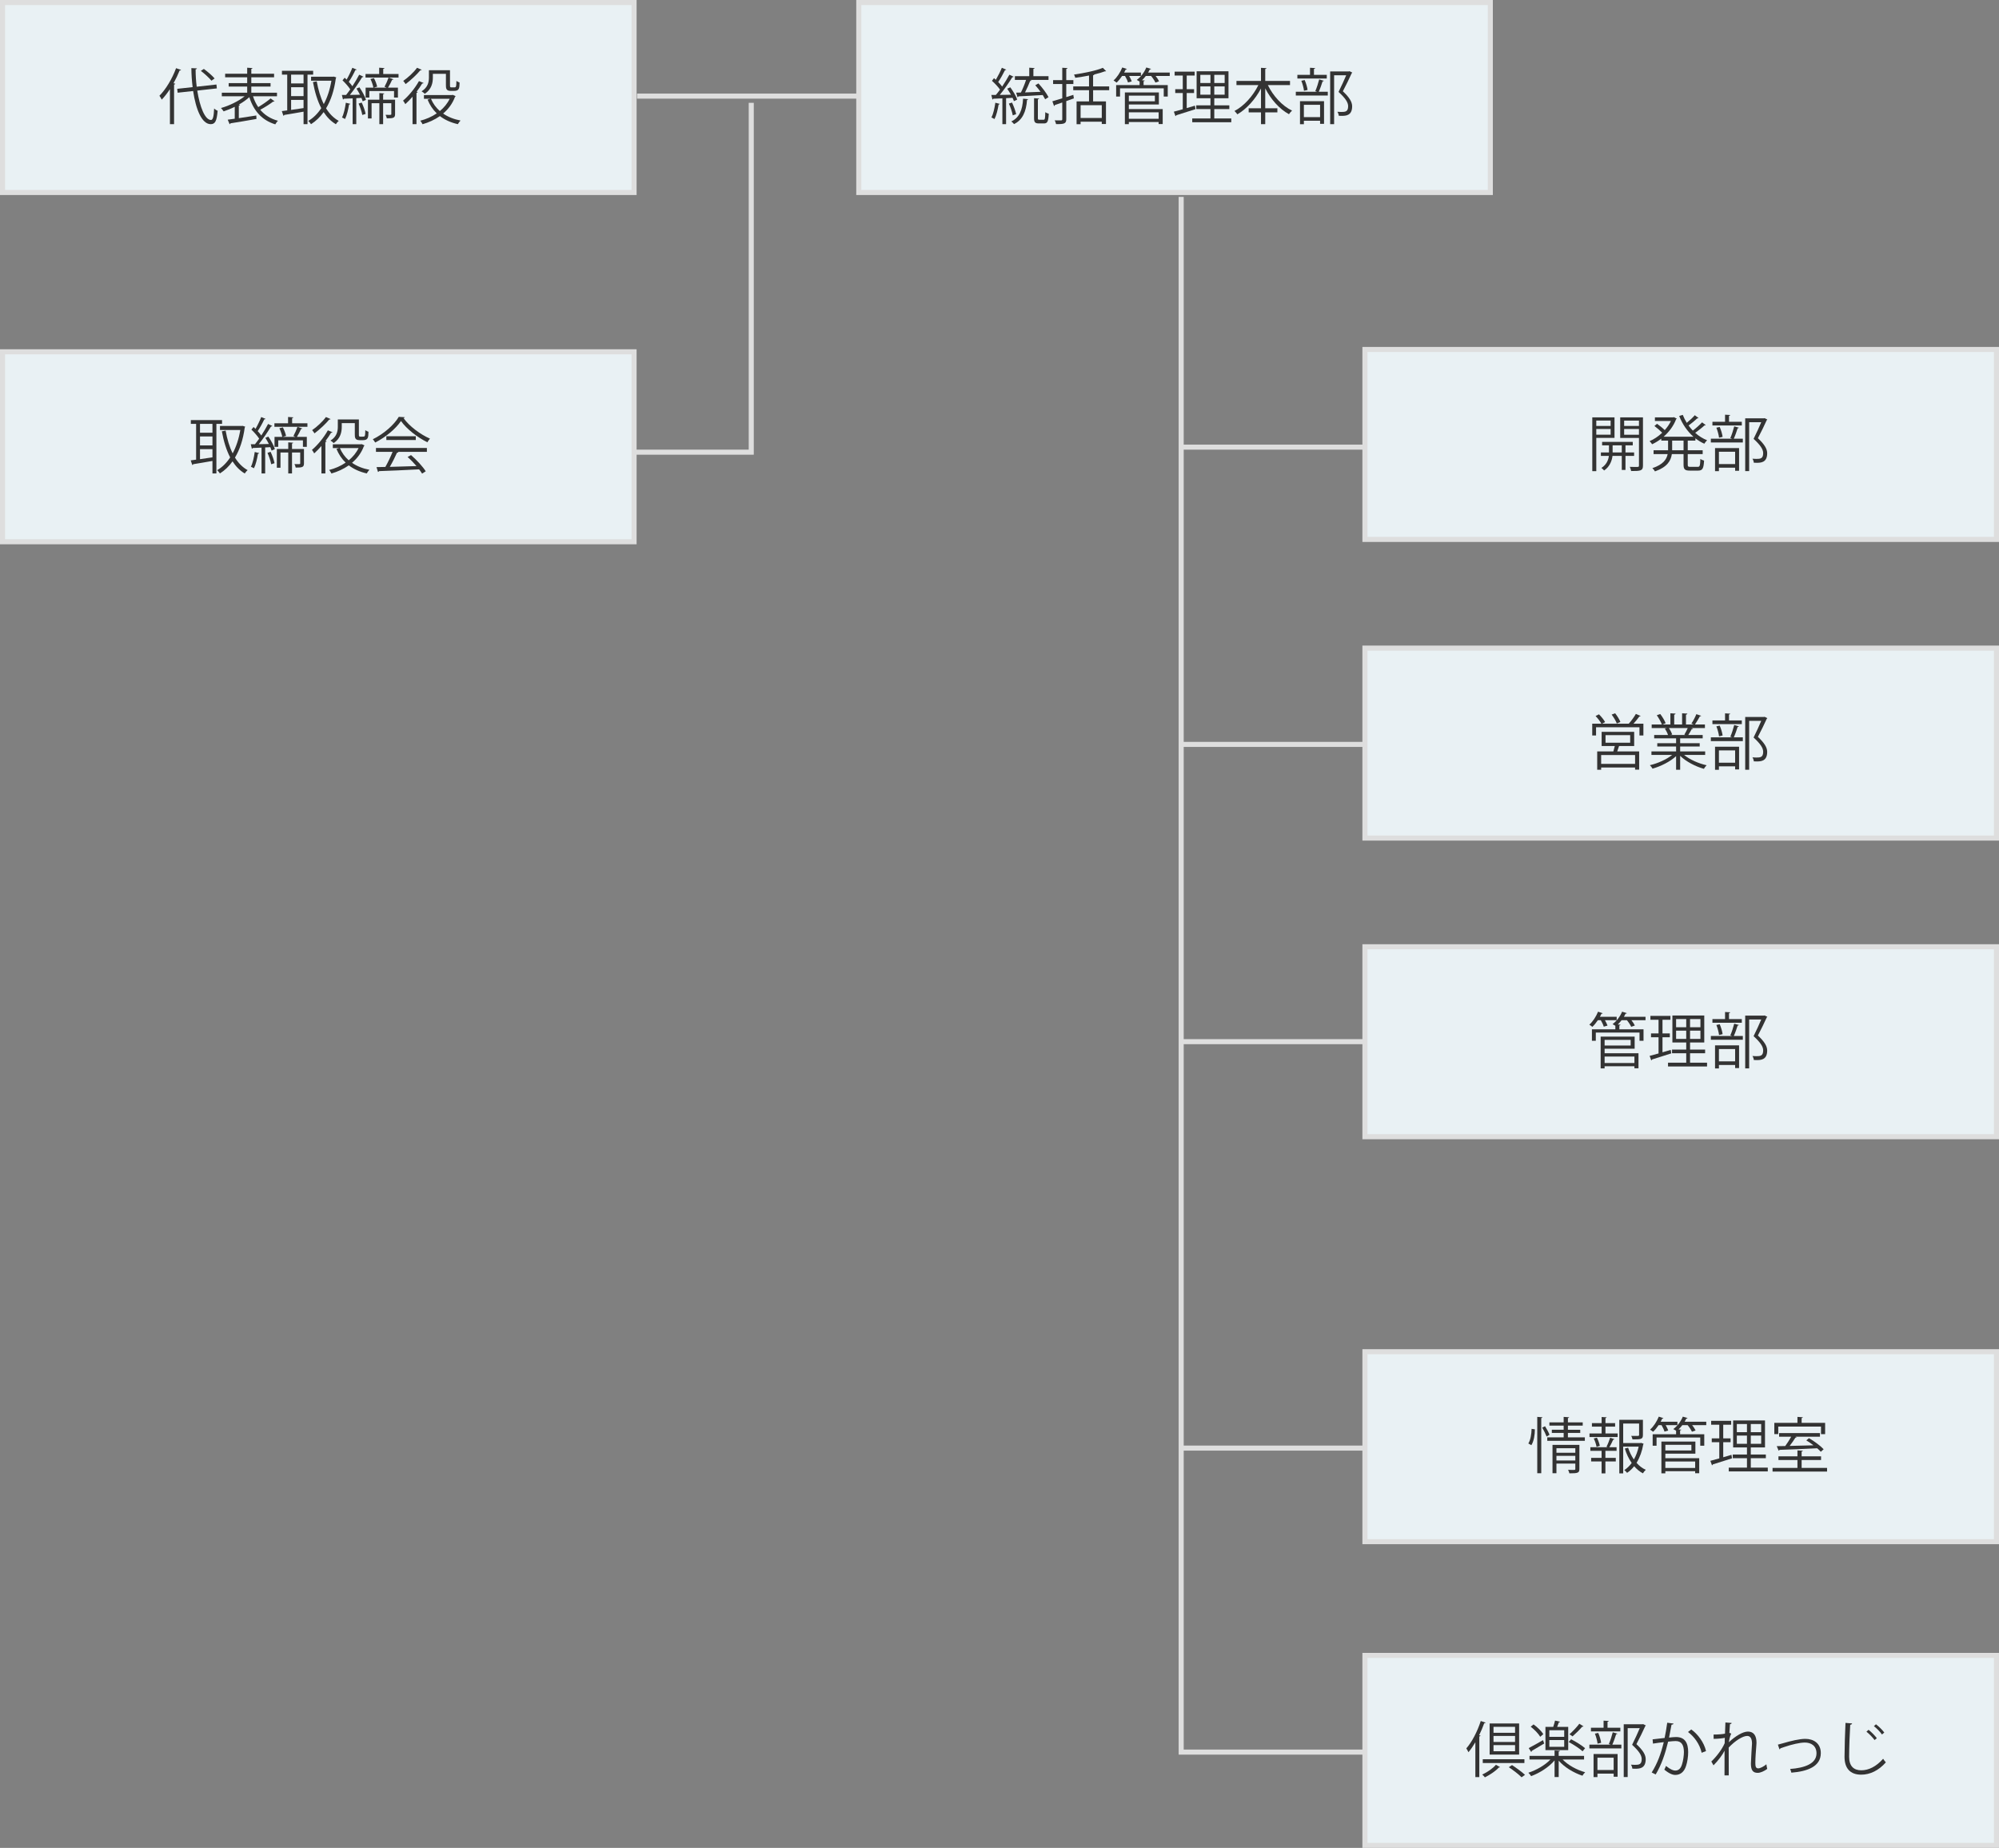
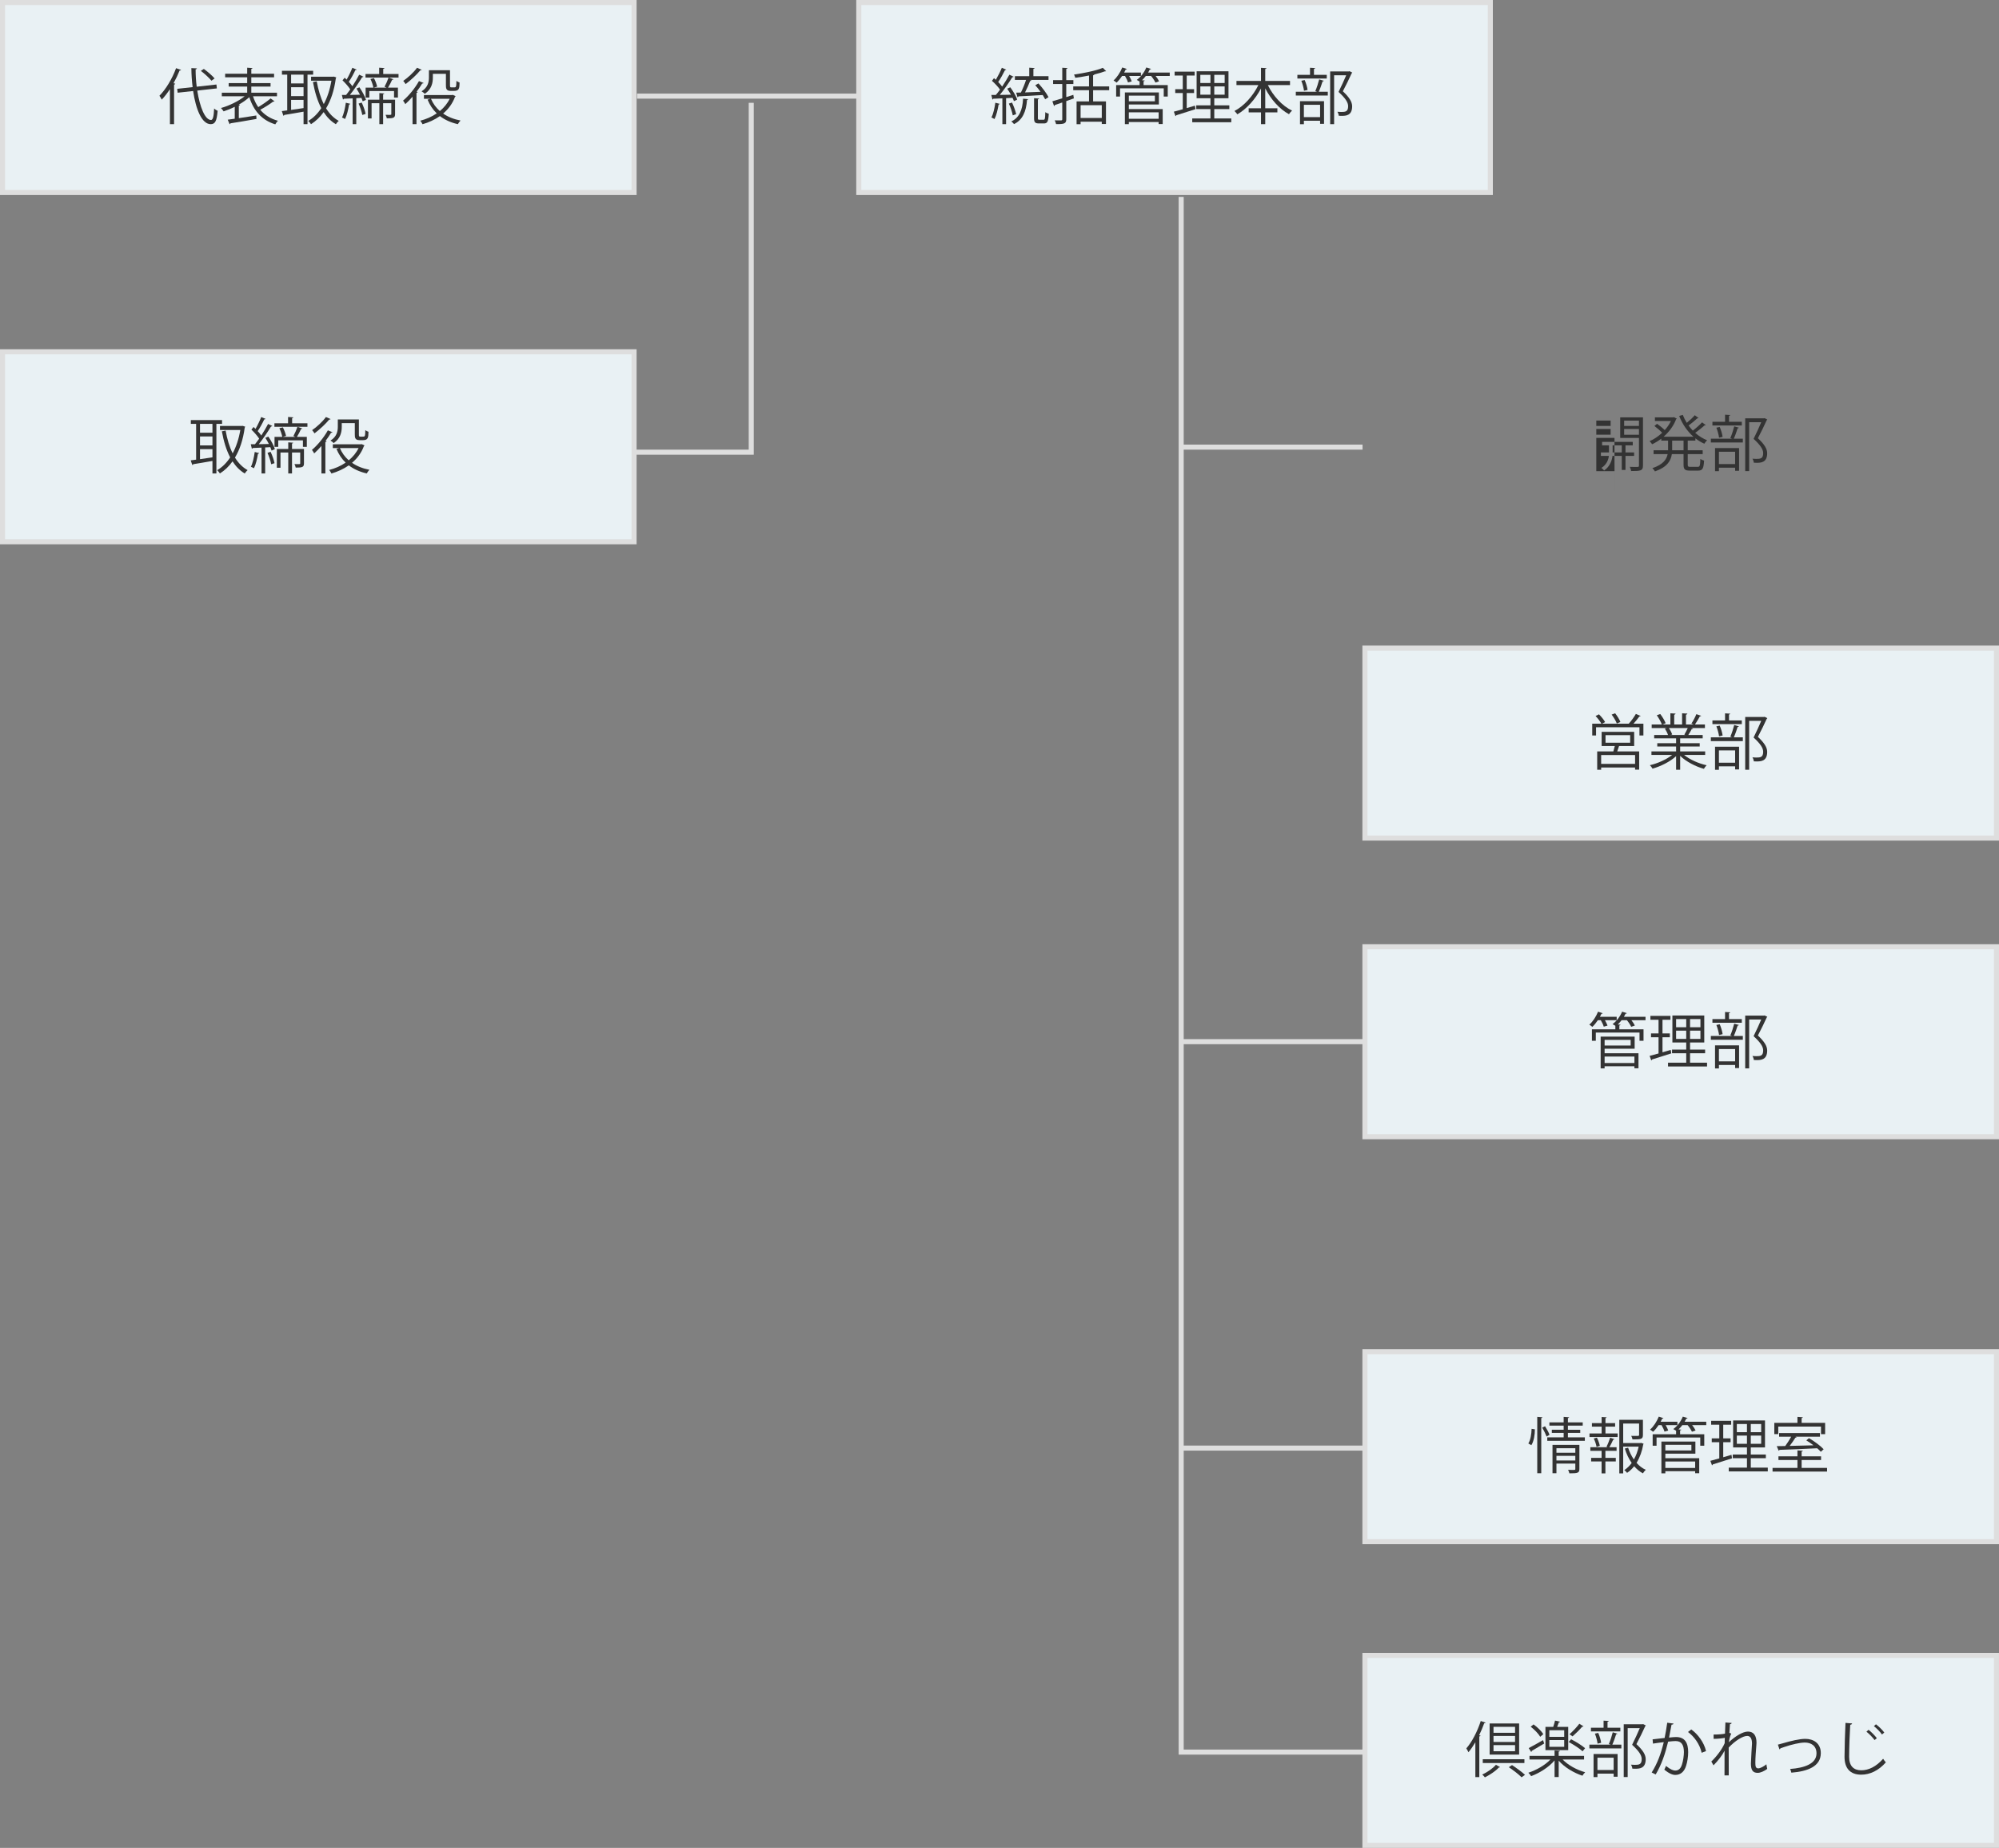
<svg xmlns="http://www.w3.org/2000/svg" id="b" viewBox="0 0 394.945 365.068">
  <rect x="0" y="0" width="394.945" height="365.068" fill="#808080" stroke="none" />
  <defs>
    <style>.d{fill:#333;}.e{fill:none;}.e,.f{stroke:#dedede;stroke-miterlimit:10;}.f{fill:#e9f1f4;}</style>
  </defs>
  <g id="c">
    <rect class="f" x=".5" y=".5" width="124.774" height="37.528" />
    <g>
      <path class="d" d="m33.575,17.609c-.516.78-1.055,1.487-1.619,2.075-.096-.204-.312-.576-.456-.768,1.247-1.248,2.519-3.346,3.286-5.445l.983.336c-.048.108-.156.132-.276.108-.348.863-.755,1.715-1.211,2.531l.348.096c-.024.084-.083.144-.24.156v7.832h-.815v-6.92Zm9.271-.144l-3.874.432c.504,3.214,1.523,5.792,2.71,5.805.384,0,.552-.66.624-2.267.18.168.468.372.696.444-.18,2.051-.492,2.65-1.379,2.65-1.763-.012-2.926-2.938-3.466-6.548l-3.059.335-.084-.768,3.046-.335c-.156-1.224-.24-2.495-.251-3.754l1.091.048c0,.108-.084.168-.252.192,0,1.151.072,2.314.216,3.43l3.898-.432.084.768Zm-2.567-3.85c.756.552,1.667,1.343,2.123,1.883l-.624.444c-.432-.528-1.332-1.367-2.099-1.943l.6-.384Z" />
      <path class="d" d="m49.989,19.025c.252.792.6,1.511,1.031,2.135.828-.492,1.835-1.188,2.447-1.715l.768.564c-.036.06-.144.084-.264.06-.66.503-1.679,1.151-2.555,1.619.875,1.032,2.027,1.775,3.502,2.171-.18.156-.408.48-.528.708-2.65-.816-4.27-2.663-5.133-5.373-.576.527-1.295,1.031-2.075,1.475l.228.036c-.012.072-.072.132-.228.156v2.482l3.454-.528.036.684c-1.883.336-3.886.672-5.145.864-.012.096-.084.156-.156.18l-.384-.899c.396-.048.875-.12,1.392-.192v-2.351c-.744.372-1.5.671-2.195.899-.12-.192-.36-.492-.528-.66,1.583-.432,3.442-1.331,4.677-2.314h-4.509v-.708h5.013v-1.211h-3.658v-.684h3.658v-1.151h-4.354v-.708h4.354v-1.187l1.043.072c-.012.084-.072.144-.228.168v.947h4.498v.708h-4.498v1.151h3.802v.684h-3.802v1.211h5.073v.708h-4.737Z" />
      <path class="d" d="m61.869,14.743h-1.115v9.787h-.779v-2.471c-1.439.252-2.867.504-3.802.647-.024.096-.096.156-.18.168l-.312-.923c.312-.036.672-.084,1.067-.144v-7.064h-1.043v-.756h6.165v.756Zm-1.895,1.739v-1.739h-2.459v1.739h2.459Zm0,2.507v-1.763h-2.459v1.763h2.459Zm-2.459.744v1.979c.768-.108,1.619-.24,2.459-.36v-1.619h-2.459Zm8.432-4.605l.503.168c-.012.06-.06.12-.096.156-.324,2.423-.996,4.401-1.931,5.949.66,1.067,1.487,1.919,2.507,2.482-.192.144-.456.456-.576.66-.972-.587-1.763-1.391-2.411-2.398-.72,1.007-1.559,1.799-2.495,2.387-.12-.192-.36-.492-.54-.648.959-.551,1.835-1.403,2.567-2.519-.756-1.439-1.283-3.19-1.643-5.157l.744-.144c.3,1.667.743,3.202,1.391,4.498.684-1.271,1.211-2.831,1.511-4.618h-4.018v-.792h4.342l.144-.024Z" />
      <path class="d" d="m71.123,18.713c-.216-.42-.456-.839-.696-1.211l.587-.252c.54.78,1.092,1.799,1.295,2.471l-.647.3c-.06-.204-.144-.432-.252-.684l-1.02.06v5.133h-.719v-5.097c-.66.024-1.26.048-1.728.072-.024.084-.096.132-.18.156l-.216-.899h.828c.264-.324.54-.708.828-1.103-.36-.564-.984-1.26-1.535-1.787l.432-.516c.132.12.252.24.384.372.408-.708.863-1.655,1.127-2.339l.863.36c-.06.084-.144.108-.264.096-.312.684-.84,1.655-1.295,2.327.276.3.528.587.708.863.516-.779.996-1.607,1.343-2.279l.84.396c-.036.06-.132.108-.264.108-.611,1.02-1.571,2.447-2.411,3.49l1.991-.036Zm-1.919,1.799c-.024.084-.096.132-.24.132-.156,1.007-.432,2.159-.792,2.866-.156-.096-.419-.216-.6-.3.348-.672.6-1.823.755-2.915l.876.216Zm2.375,2.207c-.096-.612-.42-1.547-.731-2.255l.611-.204c.348.708.66,1.631.78,2.243l-.66.216Zm7.16-8.096v.696h-6.524v-.696h2.698v-1.247l1.043.072c-.012.084-.072.144-.24.168v1.007h3.022Zm-4.881,2.687h2.519l-.408-.168c.276-.492.624-1.283.803-1.823l.972.336c-.036.06-.12.096-.264.096-.192.444-.528,1.104-.816,1.559h1.955v1.967h-.768v-1.283h-4.881v1.283h-.731v-1.967h1.535c-.084-.468-.324-1.175-.576-1.703l.684-.18c.288.528.54,1.235.636,1.691l-.66.192Zm4.198,2.387v2.842c0,.756-.324.84-1.631.84-.036-.216-.144-.504-.252-.696.24,0,.456.012.624.012.468,0,.516,0,.516-.156v-2.146h-1.619v4.138h-.744v-4.138h-1.535v3.01h-.72v-3.706h2.255v-1.307l.972.072c-.012.084-.072.132-.228.156v1.08h2.363Z" />
      <path class="d" d="m81.504,19.109c-.468.54-.959,1.043-1.427,1.463-.084-.168-.312-.528-.444-.695,1.079-.9,2.339-2.411,3.142-3.862l.912.372c-.048.096-.168.12-.276.108-.324.54-.696,1.091-1.104,1.619l.228.072c-.036.072-.096.132-.252.156v6.188h-.779v-5.421Zm1.811-5.325c-.048.084-.144.108-.264.096-.684.84-1.907,1.979-2.914,2.735-.108-.18-.324-.48-.468-.636.959-.66,2.111-1.727,2.722-2.591l.924.396Zm6.141,4.953l.576.264c-.036.06-.084.096-.132.12-.492,1.355-1.331,2.447-2.351,3.31.948.66,2.111,1.127,3.442,1.379-.18.168-.408.492-.528.72-1.391-.312-2.579-.852-3.55-1.595-1.043.731-2.219,1.259-3.43,1.607-.096-.204-.288-.527-.456-.695,1.139-.288,2.267-.768,3.262-1.451-.779-.744-1.379-1.655-1.811-2.71l.54-.168h-1.259v-.744h5.553l.144-.036Zm-3.934-4.149v.731c0,1.055-.264,2.339-1.595,3.214-.132-.144-.444-.396-.636-.492,1.259-.78,1.452-1.847,1.452-2.735v-1.439h4.162v2.926c0,.42.024.468.312.468h.444c.468,0,.48-.024.516-1.283.156.132.42.252.624.324-.024,1.115-.048,1.655-1.092,1.655h-.66c-.947,0-.947-.552-.947-1.211v-2.159h-2.579Zm-.372,4.929c.396.936.983,1.751,1.751,2.422.815-.671,1.487-1.475,1.943-2.422h-3.694Z" />
    </g>
    <rect class="f" x=".5" y="69.5" width="124.774" height="37.528" />
    <g>
      <path class="d" d="m43.869,83.743h-1.115v9.787h-.779v-2.471c-1.439.252-2.867.504-3.802.647-.024.096-.096.156-.18.168l-.312-.923c.312-.036.672-.084,1.067-.144v-7.064h-1.043v-.756h6.165v.756Zm-1.895,1.739v-1.739h-2.459v1.739h2.459Zm0,2.507v-1.763h-2.459v1.763h2.459Zm-2.459.744v1.979c.768-.108,1.619-.24,2.459-.36v-1.619h-2.459Zm8.432-4.605l.503.168c-.012.06-.06.12-.096.156-.324,2.423-.996,4.401-1.931,5.949.66,1.067,1.487,1.919,2.507,2.482-.192.144-.456.456-.576.66-.972-.587-1.763-1.391-2.411-2.398-.72,1.007-1.559,1.799-2.495,2.387-.12-.192-.36-.492-.54-.648.959-.551,1.835-1.403,2.567-2.519-.756-1.439-1.283-3.19-1.643-5.157l.744-.144c.3,1.667.743,3.202,1.391,4.498.684-1.271,1.211-2.831,1.511-4.618h-4.018v-.792h4.342l.144-.024Z" />
      <path class="d" d="m53.123,87.713c-.216-.42-.456-.839-.696-1.211l.587-.252c.54.78,1.092,1.799,1.295,2.471l-.647.3c-.06-.204-.144-.432-.252-.684l-1.02.06v5.133h-.719v-5.097c-.66.024-1.26.048-1.728.072-.024.084-.096.132-.18.156l-.216-.899h.828c.264-.324.54-.708.828-1.103-.36-.564-.984-1.26-1.535-1.787l.432-.516c.132.12.252.24.384.372.408-.708.863-1.655,1.127-2.339l.863.36c-.06.084-.144.108-.264.096-.312.684-.84,1.655-1.295,2.327.276.3.528.587.708.863.516-.779.996-1.607,1.343-2.279l.84.396c-.036.06-.132.108-.264.108-.611,1.02-1.571,2.447-2.411,3.49l1.991-.036Zm-1.919,1.799c-.024.084-.096.132-.24.132-.156,1.007-.432,2.159-.792,2.866-.156-.096-.419-.216-.6-.3.348-.672.6-1.823.755-2.915l.876.216Zm2.375,2.207c-.096-.612-.42-1.547-.731-2.255l.611-.204c.348.708.66,1.631.78,2.243l-.66.216Zm7.16-8.096v.696h-6.524v-.696h2.698v-1.247l1.043.072c-.012.084-.072.144-.24.168v1.007h3.022Zm-4.881,2.687h2.519l-.408-.168c.276-.492.624-1.283.803-1.823l.972.336c-.036.06-.12.096-.264.096-.192.444-.528,1.104-.816,1.559h1.955v1.967h-.768v-1.283h-4.881v1.283h-.731v-1.967h1.535c-.084-.468-.324-1.175-.576-1.703l.684-.18c.288.528.54,1.235.636,1.691l-.66.192Zm4.198,2.387v2.842c0,.756-.324.84-1.631.84-.036-.216-.144-.504-.252-.696.24,0,.456.012.624.012.468,0,.516,0,.516-.156v-2.146h-1.619v4.138h-.744v-4.138h-1.535v3.01h-.72v-3.706h2.255v-1.307l.972.072c-.012.084-.072.132-.228.156v1.08h2.363Z" />
      <path class="d" d="m63.504,88.109c-.468.54-.959,1.043-1.427,1.463-.084-.168-.312-.528-.444-.695,1.079-.9,2.339-2.411,3.142-3.862l.912.372c-.048.096-.168.12-.276.108-.324.54-.696,1.091-1.104,1.619l.228.072c-.036.072-.096.132-.252.156v6.188h-.779v-5.421Zm1.811-5.325c-.048.084-.144.108-.264.096-.684.84-1.907,1.979-2.914,2.735-.108-.18-.324-.48-.468-.636.959-.66,2.111-1.727,2.722-2.591l.924.396Zm6.141,4.953l.576.264c-.036.06-.084.096-.132.12-.492,1.355-1.331,2.447-2.351,3.31.948.66,2.111,1.127,3.442,1.379-.18.168-.408.492-.528.72-1.391-.312-2.579-.852-3.55-1.595-1.043.731-2.219,1.259-3.43,1.607-.096-.204-.288-.527-.456-.695,1.139-.288,2.267-.768,3.262-1.451-.779-.744-1.379-1.655-1.811-2.71l.54-.168h-1.259v-.744h5.553l.144-.036Zm-3.934-4.149v.731c0,1.055-.264,2.339-1.595,3.214-.132-.144-.444-.396-.636-.492,1.259-.78,1.452-1.847,1.452-2.735v-1.439h4.162v2.926c0,.42.024.468.312.468h.444c.468,0,.48-.024.516-1.283.156.132.42.252.624.324-.024,1.115-.048,1.655-1.092,1.655h-.66c-.947,0-.947-.552-.947-1.211v-2.159h-2.579Zm-.372,4.929c.396.936.983,1.751,1.751,2.422.815-.671,1.487-1.475,1.943-2.422h-3.694Z" />
-       <path class="d" d="m79.977,82.424c-.036.096-.132.156-.251.18,1.175,1.631,3.346,3.238,5.229,4.054-.192.191-.384.479-.516.719-1.907-.936-4.066-2.579-5.217-4.198-.996,1.487-2.999,3.19-5.097,4.246-.096-.168-.3-.48-.468-.648,2.111-1.02,4.186-2.818,5.133-4.425l1.187.072Zm-5.697,6.848v-.768h10.062v.768h-5.769l.144.048c-.036.084-.132.12-.288.132-.36.815-.899,1.895-1.416,2.782,1.595-.036,3.454-.096,5.277-.156-.54-.624-1.164-1.271-1.763-1.799l.684-.372c1.127.972,2.339,2.291,2.903,3.202l-.72.456c-.156-.252-.348-.54-.588-.84-2.914.156-6.009.288-7.928.348-.024.108-.096.156-.192.168l-.3-.959c.504,0,1.091-.012,1.751-.036.492-.864,1.056-2.039,1.427-2.975h-3.286Zm2.051-3.094h5.817v.755h-5.817v-.755Z" />
    </g>
    <rect class="f" x="169.67" y=".5" width="124.774" height="37.528" />
    <g>
      <path class="d" d="m200.32,19.984c-.06-.192-.156-.42-.276-.66l-1.271.072v5.133h-.731v-5.097c-.684.024-1.307.06-1.799.072-.012.096-.083.132-.167.156l-.216-.899h.888c.264-.312.552-.671.828-1.055-.372-.54-1.02-1.235-1.595-1.739l.408-.528c.12.096.24.204.36.324.42-.708.912-1.679,1.188-2.375l.875.372c-.048.072-.12.096-.252.096-.336.696-.888,1.679-1.343,2.351.312.312.588.624.78.9.54-.804,1.055-1.655,1.427-2.351l.852.408c-.048.06-.144.096-.276.096-.624,1.02-1.607,2.447-2.471,3.49l2.207-.036c-.228-.408-.492-.828-.744-1.188.48-.216.552-.24.612-.276.563.756,1.151,1.763,1.367,2.423l-.647.312Zm-2.794.54c-.024.072-.096.12-.228.12-.168,1.019-.444,2.17-.815,2.878-.156-.108-.42-.228-.6-.312.348-.672.611-1.823.768-2.915l.875.228Zm2.422-.264c.348.731.684,1.667.816,2.291-.144.06-.288.108-.672.24-.108-.636-.432-1.595-.768-2.327l.624-.204Zm3.178-.672c-.012.084-.084.132-.216.156-.168,2.339-.912,3.97-2.566,4.773-.12-.156-.36-.408-.54-.528,1.559-.719,2.219-2.23,2.327-4.497l.995.096Zm-2.362-1.283l.935-.024c.36-.696.768-1.703,1.02-2.495h-2.207v-.732h2.842v-1.679l1.056.072c-.012.084-.084.144-.24.168v1.439h2.986v.732h-3.67l.3.096c-.024.072-.12.108-.264.12-.252.647-.636,1.547-1.007,2.255.947-.036,2.003-.072,3.07-.12-.336-.456-.696-.912-1.043-1.295l.624-.36c.768.828,1.619,1.967,1.991,2.711-.144.096-.3.18-.66.419-.12-.24-.288-.528-.479-.839-1.787.12-3.61.204-4.797.264-.024.096-.108.144-.192.168l-.264-.899Zm4.293,5.025c0,.288.048.324.3.324h.839c.24,0,.3-.18.324-1.5.156.132.479.264.684.312-.072,1.523-.264,1.919-.936,1.919h-1.007c-.768,0-.96-.24-.96-1.055v-3.934l.996.072c-.012.084-.084.144-.24.156v3.706Z" />
      <path class="d" d="m212.056,18.737l.108.696-1.499.54v3.574c0,.863-.396.995-2.015.971-.036-.192-.156-.528-.264-.744.576.012,1.104.012,1.259.012.156-.012.228-.06.228-.24v-3.298c-.552.204-1.067.372-1.475.504,0,.108-.06.167-.144.204l-.336-.947c.528-.144,1.211-.36,1.955-.588v-2.818h-1.811v-.768h1.811v-2.447l1.031.06c-.012.096-.072.144-.24.168v2.219h1.403v.768h-1.403v2.579l1.391-.444Zm7.088-.912h-3.178v2.207h2.542v4.461h-.828v-.444h-4.186v.492h-.792v-4.509h2.458v-2.207h-3.118v-.755h3.118v-2.147c-.899.18-1.847.324-2.723.444-.036-.18-.144-.468-.24-.636,2.027-.3,4.402-.779,5.697-1.331l.648.66c-.024.024-.06.036-.108.036-.036,0-.072,0-.12-.012-.563.216-1.295.432-2.099.612-.024.096-.096.156-.252.18v2.195h3.178v.755Zm-1.463,5.481v-2.53h-4.186v2.53h4.186Z" />
      <path class="d" d="m222.857,16.29c-.096-.348-.336-.863-.587-1.283h-.576c-.336.504-.72.972-1.092,1.319-.144-.132-.419-.324-.6-.432.672-.576,1.332-1.583,1.727-2.567l.924.312c-.036.06-.12.108-.252.096-.084.192-.192.396-.3.6h3.31v.671h-2.327c.216.372.42.78.516,1.067l-.744.216Zm8.251-1.955v.671h-2.794c.288.36.552.756.684,1.056l-.72.251c-.156-.359-.503-.887-.852-1.307h-1.043c-.24.312-.492.6-.755.852l.54.036c-.012.084-.072.132-.228.156v.756h4.773v2.267h-.792v-1.619h-8.635v1.619h-.768v-2.267h4.63v-.696c-.168-.108-.396-.24-.552-.324.755-.552,1.487-1.475,1.883-2.459l.936.288c-.024.072-.108.108-.252.108-.096.204-.204.408-.324.612h4.27Zm-8.083,6.309v.899h6.692v2.962h-.804v-.396h-5.889v.42h-.78v-6.272h6.716v2.387h-5.937Zm5.145-1.751h-5.145v1.116h5.145v-1.116Zm.744,3.298h-5.889v1.271h5.889v-1.271Z" />
      <path class="d" d="m234.461,18.377v2.975l1.631-.48c.012.072.024.144.096.696-1.392.444-2.867.923-3.79,1.199-.012.096-.084.156-.156.18l-.324-.888c.492-.12,1.091-.288,1.763-.48v-3.202h-1.487v-.755h1.487v-2.699h-1.607v-.768h3.958v.768h-1.571v2.699h1.451v.755h-1.451Zm5.445,5.025h3.358v.744h-7.711v-.744h3.598v-1.859h-2.806v-.732h2.806v-1.403h-2.734v-5.325h6.297v5.325h-2.807v1.403h2.974v.732h-2.974v1.859Zm-2.758-8.611v1.607h2.002v-1.607h-2.002Zm0,3.91h2.002v-1.631h-2.002v1.631Zm4.809-2.303v-1.607h-2.051v1.607h2.051Zm0,2.303v-1.631h-2.051v1.631h2.051Z" />
      <path class="d" d="m254.868,16.806h-4.377c1.031,2.135,2.83,4.113,4.785,5.049-.204.168-.468.48-.612.708-1.883-1.02-3.586-2.938-4.689-5.109v3.934h2.399v.816h-2.399v2.327h-.839v-2.327h-2.435v-.816h2.435v-3.91c-1.139,2.171-2.854,4.054-4.666,5.109-.144-.204-.396-.504-.576-.66,1.883-.972,3.682-2.986,4.726-5.121h-4.33v-.816h4.845v-2.59l1.08.06c-.012.084-.072.144-.24.167v2.363h4.894v.816Z" />
      <path class="d" d="m259.864,18.005c.276-.624.6-1.631.768-2.315l.924.264c-.024.072-.108.108-.252.12-.18.588-.48,1.451-.756,2.051h1.787v.744h-6.32v-.744h4.222l-.372-.12Zm2.267-3.214v.72h-5.805v-.72h2.495v-1.403l1.02.06c-.012.084-.084.144-.24.168v1.175h2.531Zm-5.289,9.75v-4.557h4.749v4.485h-.779v-.612h-3.202v.684h-.768Zm.923-8.731c.276.612.504,1.427.576,1.955l-.708.167c-.06-.527-.276-1.355-.528-1.979l.66-.144Zm3.046,4.893h-3.202v2.435h3.202v-2.435Zm5.829-6.632l.528.264c-.012.06-.06.096-.108.12-.456,1.02-1.091,2.315-1.751,3.574,1.295,1.211,1.835,2.111,1.835,2.974,0,1.883-1.308,1.883-2.087,1.883-.18,0-.372,0-.552-.012-.012-.216-.12-.563-.276-.792.264.024.516.036.744.036.804,0,1.379-.036,1.379-1.14,0-.779-.588-1.619-1.895-2.818.587-1.188,1.104-2.314,1.511-3.286h-2.387v9.655h-.78v-10.422h3.682l.156-.036Z" />
    </g>
-     <rect class="f" x="269.67" y="69.04" width="124.774" height="37.528" />
    <g>
-       <path class="d" d="m318.98,86.509h-3.598v6.572h-.792v-10.626h4.39v4.054Zm-.768-3.418h-2.831v1.055h2.831v-1.055Zm-2.831,2.782h2.831v-1.127h-2.831v1.127Zm7.472,4.198h-1.703v2.771h-.731v-2.771h-1.835c-.084.78-.468,2.087-1.655,2.878-.12-.156-.359-.384-.54-.503,1.056-.66,1.403-1.667,1.475-2.375h-1.571v-.684h1.595v-1.403h-1.355v-.684h6.057v.684h-1.439v1.403h1.703v.684Zm-4.246-.684h1.811v-1.403h-1.811v1.403Zm5.997-6.932v9.523c0,1.031-.456,1.079-2.338,1.079-.036-.228-.144-.6-.264-.828.408.012.804.024,1.104.024.636,0,.708,0,.708-.276v-5.457h-3.706v-4.066h4.497Zm-.792.636h-2.926v1.055h2.926v-1.055Zm-2.926,2.794h2.926v-1.14h-2.926v1.14Z" />
+       <path class="d" d="m318.98,86.509h-3.598v6.572h-.792h4.39v4.054Zm-.768-3.418h-2.831v1.055h2.831v-1.055Zm-2.831,2.782h2.831v-1.127h-2.831v1.127Zm7.472,4.198h-1.703v2.771h-.731v-2.771h-1.835c-.084.78-.468,2.087-1.655,2.878-.12-.156-.359-.384-.54-.503,1.056-.66,1.403-1.667,1.475-2.375h-1.571v-.684h1.595v-1.403h-1.355v-.684h6.057v.684h-1.439v1.403h1.703v.684Zm-4.246-.684h1.811v-1.403h-1.811v1.403Zm5.997-6.932v9.523c0,1.031-.456,1.079-2.338,1.079-.036-.228-.144-.6-.264-.828.408.012.804.024,1.104.024.636,0,.708,0,.708-.276v-5.457h-3.706v-4.066h4.497Zm-.792.636h-2.926v1.055h2.926v-1.055Zm-2.926,2.794h2.926v-1.14h-2.926v1.14Z" />
      <path class="d" d="m335.573,82.575c-.036.06-.132.084-.24.072-.444.42-1.14.996-1.715,1.415.252.36.54.696.84,1.008.611-.468,1.367-1.14,1.823-1.631l.732.54c-.048.06-.156.072-.252.06-.456.432-1.224,1.032-1.835,1.475.695.624,1.499,1.127,2.351,1.463-.18.168-.432.468-.552.684-.624-.276-1.211-.636-1.763-1.067v.456h-1.511v1.907h2.95v.755h-2.95v2.075c0,.384.072.443.503.443h1.487c.396,0,.456-.24.504-1.571.18.144.516.276.731.335-.084,1.547-.3,1.979-1.175,1.979h-1.643c-.983,0-1.235-.251-1.235-1.187v-2.075h-2.315c-.192,1.332-.923,2.567-3.334,3.418-.096-.192-.336-.492-.516-.636,2.123-.72,2.818-1.727,3.022-2.783h-2.782v-.755h2.866v-1.907h-1.343v-.384c-.576.444-1.199.816-1.811,1.104-.108-.192-.335-.456-.503-.612.852-.359,1.727-.935,2.495-1.667-.384-.396-1.008-.936-1.535-1.331l.516-.432c.516.359,1.139.863,1.523,1.247.492-.552.912-1.151,1.224-1.799h-3.167v-.72h3.61l.144-.048c.312.18.444.24.564.288-.012.06-.072.108-.132.132-.516,1.355-1.416,2.531-2.471,3.454h5.9c-1.211-1.067-2.195-2.495-2.818-4.102l.708-.216c.216.552.48,1.08.792,1.571.551-.444,1.187-1.043,1.583-1.5l.731.54Zm-2.95,6.38v-1.907h-2.255v1.907h2.255Z" />
      <path class="d" d="m341.864,86.545c.276-.624.6-1.631.768-2.315l.924.264c-.024.072-.108.108-.252.12-.18.588-.48,1.451-.756,2.051h1.787v.744h-6.32v-.744h4.222l-.372-.12Zm2.267-3.214v.72h-5.805v-.72h2.495v-1.403l1.02.06c-.012.084-.084.144-.24.168v1.175h2.531Zm-5.289,9.75v-4.557h4.749v4.485h-.779v-.612h-3.202v.684h-.768Zm.923-8.731c.276.612.504,1.427.576,1.955l-.708.167c-.06-.527-.276-1.355-.528-1.979l.66-.144Zm3.046,4.893h-3.202v2.435h3.202v-2.435Zm5.829-6.632l.528.264c-.012.06-.06.096-.108.12-.456,1.02-1.091,2.315-1.751,3.574,1.295,1.211,1.835,2.111,1.835,2.974,0,1.883-1.308,1.883-2.087,1.883-.18,0-.372,0-.552-.012-.012-.216-.12-.563-.276-.792.264.024.516.036.744.036.804,0,1.379-.036,1.379-1.14,0-.779-.588-1.619-1.895-2.818.587-1.188,1.104-2.314,1.511-3.286h-2.387v9.655h-.78v-10.422h3.682l.156-.036Z" />
    </g>
    <rect class="f" x="269.67" y="128.04" width="124.774" height="37.528" />
    <g>
      <path class="d" d="m324.137,141.443c-.024.072-.12.096-.24.096-.3.42-.755.972-1.163,1.427h1.955v2.327h-.779v-1.619h-8.575v1.619h-.756v-2.327h1.811c-.24-.444-.72-1.067-1.151-1.511l.672-.336c.456.456.983,1.091,1.211,1.535l-.588.312h5.301l-.024-.012c.468-.516,1.068-1.331,1.392-1.919l.936.408Zm-1.271,5.937h-2.986c-.096.312-.228.708-.36,1.067h4.33v3.598h-.804v-.42h-6.704v.444h-.78v-3.622h3.19c.096-.324.204-.72.288-1.067h-2.603v-2.794h6.429v2.794Zm.18,3.526v-1.739h-6.704v1.739h6.704Zm-5.841-5.673v1.5h4.87v-1.5h-4.87Zm1.907-4.317c.408.527.863,1.247,1.031,1.715l-.708.3c-.168-.479-.612-1.211-1.02-1.763l.696-.251Z" />
      <path class="d" d="m336.892,149.143h-4.162c1.115.923,2.866,1.691,4.45,2.039-.18.168-.42.492-.54.708-1.667-.468-3.514-1.427-4.689-2.566v2.747h-.803v-2.687c-1.176,1.091-3.022,2.003-4.654,2.471-.108-.204-.348-.516-.527-.684,1.559-.36,3.286-1.127,4.401-2.027h-4.09v-.696h4.87v-.972h-3.718v-.647h3.718v-.959h-4.33v-.671h2.734c-.12-.372-.372-.888-.624-1.271l.468-.096h-3.07v-.708h2.015c-.18-.503-.612-1.259-1.007-1.823l.684-.24c.432.552.887,1.319,1.067,1.823l-.636.24h1.571v-2.207l1.02.06c-.012.12-.108.18-.264.204v1.943h1.559v-2.207l1.043.06c-.012.12-.12.18-.276.204v1.943h1.511c-.156-.06-.336-.132-.444-.168.348-.516.768-1.319.983-1.871l.948.324c-.024.072-.12.108-.252.108-.252.468-.636,1.127-.971,1.607h1.967v.708h-2.71l.348.108c-.036.084-.132.12-.252.108-.168.324-.432.792-.671,1.151h2.842v.671h-4.45v.959h3.862v.647h-3.862v.972h4.941v.696Zm-4.114-4.018c.216-.348.492-.875.672-1.295h-3.73c.276.396.54.924.66,1.284l-.372.084h2.962l-.192-.072Z" />
      <path class="d" d="m341.864,145.545c.276-.624.6-1.631.768-2.315l.924.264c-.024.072-.108.108-.252.12-.18.588-.48,1.451-.756,2.051h1.787v.744h-6.32v-.744h4.222l-.372-.12Zm2.267-3.214v.72h-5.805v-.72h2.495v-1.403l1.02.06c-.012.084-.084.144-.24.168v1.175h2.531Zm-5.289,9.75v-4.557h4.749v4.485h-.779v-.612h-3.202v.684h-.768Zm.923-8.731c.276.612.504,1.427.576,1.955l-.708.167c-.06-.527-.276-1.355-.528-1.979l.66-.144Zm3.046,4.893h-3.202v2.435h3.202v-2.435Zm5.829-6.632l.528.264c-.012.06-.06.096-.108.12-.456,1.02-1.091,2.315-1.751,3.574,1.295,1.211,1.835,2.111,1.835,2.974,0,1.883-1.308,1.883-2.087,1.883-.18,0-.372,0-.552-.012-.012-.216-.12-.563-.276-.792.264.024.516.036.744.036.804,0,1.379-.036,1.379-1.14,0-.779-.588-1.619-1.895-2.818.587-1.188,1.104-2.314,1.511-3.286h-2.387v9.655h-.78v-10.422h3.682l.156-.036Z" />
    </g>
    <rect class="f" x="269.67" y="187.04" width="124.774" height="37.528" />
    <g>
      <path class="d" d="m316.857,202.829c-.096-.348-.336-.863-.587-1.283h-.576c-.336.504-.72.972-1.092,1.319-.144-.132-.419-.324-.6-.432.672-.576,1.332-1.583,1.727-2.567l.924.312c-.036.06-.12.108-.252.096-.084.192-.192.396-.3.6h3.31v.671h-2.327c.216.372.42.78.516,1.067l-.744.216Zm8.251-1.955v.671h-2.794c.288.36.552.756.684,1.056l-.72.251c-.156-.359-.503-.887-.852-1.307h-1.043c-.24.312-.492.6-.755.852l.54.036c-.012.084-.072.132-.228.156v.756h4.773v2.267h-.792v-1.619h-8.635v1.619h-.768v-2.267h4.63v-.696c-.168-.108-.396-.24-.552-.324.755-.552,1.487-1.475,1.883-2.459l.936.288c-.024.072-.108.108-.252.108-.096.204-.204.408-.324.612h4.27Zm-8.083,6.309v.899h6.692v2.962h-.804v-.396h-5.889v.42h-.78v-6.272h6.716v2.387h-5.937Zm5.145-1.751h-5.145v1.116h5.145v-1.116Zm.744,3.298h-5.889v1.271h5.889v-1.271Z" />
      <path class="d" d="m328.461,204.916v2.975l1.631-.48c.012.072.024.144.096.696-1.392.444-2.867.923-3.79,1.199-.012.096-.084.156-.156.18l-.324-.888c.492-.12,1.091-.288,1.763-.48v-3.202h-1.487v-.755h1.487v-2.699h-1.607v-.768h3.958v.768h-1.571v2.699h1.451v.755h-1.451Zm5.445,5.025h3.358v.744h-7.711v-.744h3.598v-1.859h-2.806v-.732h2.806v-1.403h-2.734v-5.325h6.297v5.325h-2.807v1.403h2.974v.732h-2.974v1.859Zm-2.758-8.611v1.607h2.002v-1.607h-2.002Zm0,3.91h2.002v-1.631h-2.002v1.631Zm4.809-2.303v-1.607h-2.051v1.607h2.051Zm0,2.303v-1.631h-2.051v1.631h2.051Z" />
      <path class="d" d="m341.864,204.545c.276-.624.6-1.631.768-2.315l.924.264c-.024.072-.108.108-.252.12-.18.588-.48,1.451-.756,2.051h1.787v.744h-6.32v-.744h4.222l-.372-.12Zm2.267-3.214v.72h-5.805v-.72h2.495v-1.403l1.02.06c-.012.084-.084.144-.24.168v1.175h2.531Zm-5.289,9.75v-4.557h4.749v4.485h-.779v-.612h-3.202v.684h-.768Zm.923-8.731c.276.612.504,1.427.576,1.955l-.708.167c-.06-.527-.276-1.355-.528-1.979l.66-.144Zm3.046,4.893h-3.202v2.435h3.202v-2.435Zm5.829-6.632l.528.264c-.012.06-.06.096-.108.12-.456,1.02-1.091,2.315-1.751,3.574,1.295,1.211,1.835,2.111,1.835,2.974,0,1.883-1.308,1.883-2.087,1.883-.18,0-.372,0-.552-.012-.012-.216-.12-.563-.276-.792.264.024.516.036.744.036.804,0,1.379-.036,1.379-1.14,0-.779-.588-1.619-1.895-2.818.587-1.188,1.104-2.314,1.511-3.286h-2.387v9.655h-.78v-10.422h3.682l.156-.036Z" />
    </g>
    <rect class="f" x="269.67" y="267.04" width="124.774" height="37.528" />
    <g>
      <path class="d" d="m303.25,282.374c0,1.067-.204,2.363-.696,3.13-.444-.264-.516-.3-.6-.336.432-.66.624-1.883.647-2.89l.648.096Zm.468-2.458l1.02.072c-.012.084-.072.144-.228.156v10.902h-.792v-11.13Zm1.847,3.886c-.168-.456-.54-1.211-.863-1.763l.552-.276c.348.54.731,1.248.887,1.691l-.576.348Zm4.21.156h3.346v.684h-7.424v-.684h3.238v-.875h-2.338v-.624h2.338v-.815h-2.818v-.648h2.818v-1.079l1.08.072c-.012.084-.072.144-.24.168v.839h2.926v.648h-2.926v.815h2.435v.624h-2.435v.875Zm2.267,1.487v4.761c0,.78-.312.864-1.979.864-.036-.204-.144-.492-.252-.696.336.012.648.024.875.024.492,0,.552,0,.552-.192v-1.067h-3.73v1.907h-.779v-5.601h5.313Zm-.804.66h-3.73v.899h3.73v-.899Zm-3.73,2.423h3.73v-.912h-3.73v.912Z" />
      <path class="d" d="m317.193,281.846v1.343h2.411v.708h-5.565v-.708h2.398v-1.343h-1.919v-.695h1.919v-1.211l.984.06c-.012.084-.072.144-.228.156v.996h1.907v.695h-1.907Zm.204,3.97c.252-.479.564-1.271.72-1.787l.852.288c-.036.072-.12.108-.252.108-.192.42-.492,1.056-.768,1.487h1.439v.708h-2.207v1.391h2.051v.708h-2.051v2.362h-.755v-2.362h-2.063v-.708h2.063v-1.391h-2.219v-.708h3.406l-.216-.096Zm-1.967.024c-.06-.432-.288-1.127-.552-1.655l.624-.168c.264.516.503,1.199.576,1.619l-.648.204Zm8.803-.792l.504.18c-.024.072-.048.108-.084.156-.216,1.271-.66,2.531-1.319,3.61.528.6,1.139,1.08,1.823,1.379-.192.168-.443.48-.563.696-.647-.336-1.223-.815-1.727-1.403-.408.504-.864.947-1.403,1.307-.132-.18-.36-.408-.552-.54.564-.372,1.056-.852,1.463-1.415-.588-.828-1.043-1.811-1.355-2.843l.648-.168c.264.828.66,1.631,1.139,2.327.444-.78.756-1.655.948-2.543h-3.059v5.289h-.768v-10.59h4.666v3.01c0,.863-.432.863-2.063.863-.024-.204-.144-.492-.24-.695.312,0,.612.012.839.012.66,0,.708,0,.708-.192v-2.254h-3.142v3.85h3.394l.144-.036Z" />
      <path class="d" d="m328.857,282.829c-.096-.348-.336-.863-.587-1.283h-.576c-.336.504-.72.972-1.092,1.319-.144-.132-.419-.324-.6-.432.672-.576,1.332-1.583,1.727-2.567l.924.312c-.036.06-.12.108-.252.096-.084.192-.192.396-.3.6h3.31v.671h-2.327c.216.372.42.78.516,1.067l-.744.216Zm8.251-1.955v.671h-2.794c.288.36.552.756.684,1.056l-.72.251c-.156-.359-.503-.887-.852-1.307h-1.043c-.24.312-.492.6-.755.852l.54.036c-.012.084-.072.132-.228.156v.756h4.773v2.267h-.792v-1.619h-8.635v1.619h-.768v-2.267h4.63v-.696c-.168-.108-.396-.24-.552-.324.755-.552,1.487-1.475,1.883-2.459l.936.288c-.024.072-.108.108-.252.108-.096.204-.204.408-.324.612h4.27Zm-8.083,6.309v.899h6.692v2.962h-.804v-.396h-5.889v.42h-.78v-6.272h6.716v2.387h-5.937Zm5.145-1.751h-5.145v1.116h5.145v-1.116Zm.744,3.298h-5.889v1.271h5.889v-1.271Z" />
      <path class="d" d="m340.461,284.916v2.975l1.631-.48c.012.072.024.144.096.696-1.392.444-2.867.923-3.79,1.199-.012.096-.084.156-.156.18l-.324-.888c.492-.12,1.091-.288,1.763-.48v-3.202h-1.487v-.755h1.487v-2.699h-1.607v-.768h3.958v.768h-1.571v2.699h1.451v.755h-1.451Zm5.445,5.025h3.358v.744h-7.711v-.744h3.598v-1.859h-2.806v-.732h2.806v-1.403h-2.734v-5.325h6.297v5.325h-2.807v1.403h2.974v.732h-2.974v1.859Zm-2.758-8.611v1.607h2.002v-1.607h-2.002Zm0,3.91h2.002v-1.631h-2.002v1.631Zm4.809-2.303v-1.607h-2.051v1.607h2.051Zm0,2.303v-1.631h-2.051v1.631h2.051Z" />
      <path class="d" d="m355.951,289.99h5.025v.732h-10.77v-.732h4.917v-1.559h-3.754v-.72h3.754v-1.175l1.068.072c-.012.083-.084.144-.24.156v.947h3.838v.72h-3.838v1.559Zm-4.617-8.155v1.487h-.78v-2.23h4.569v-1.175l1.068.072c-.012.084-.084.144-.24.156v.948h4.642v2.23h-.815v-1.487h-8.443Zm8.407,4.977c-.18-.216-.432-.444-.72-.695-2.698.144-5.565.251-7.436.312-.024.096-.084.156-.168.168l-.384-.899c.492,0,1.055-.012,1.679-.024.396-.54.852-1.248,1.176-1.835h-2.387v-.72h8.071v.72h-4.833l.228.084c-.024.06-.12.096-.24.096-.3.48-.731,1.104-1.14,1.631,1.439-.036,3.095-.072,4.702-.12-.456-.36-.959-.696-1.415-.972l.527-.443c1.043.611,2.291,1.523,2.902,2.194l-.563.504Z" />
    </g>
    <rect class="f" x="269.67" y="327.04" width="124.774" height="37.528" />
    <g>
      <path class="d" d="m291.489,344.197c-.432.731-.888,1.403-1.367,1.967-.096-.192-.288-.576-.42-.756,1.104-1.247,2.183-3.334,2.854-5.409l.948.312c-.024.084-.12.132-.264.12-.288.804-.624,1.607-1.007,2.375l.276.084c-.012.072-.084.132-.24.156v8.035h-.78v-6.884Zm4.869,4.905c-.024.072-.12.084-.216.072-.6.66-1.703,1.427-2.771,1.955-.132-.168-.348-.408-.527-.552,1.043-.48,2.135-1.248,2.71-1.931l.803.456Zm-3.406-.804v-.744h8.228v.744h-8.228Zm7.184-7.808v6.141h-5.829v-6.141h5.829Zm-.804,1.835v-1.175h-4.258v1.175h4.258Zm0,1.811v-1.188h-4.258v1.188h4.258Zm0,1.835v-1.211h-4.258v1.211h4.258Zm1.283,5.145c-.528-.552-1.643-1.403-2.519-1.991l.636-.42c.863.563,1.979,1.379,2.566,1.931l-.684.479Z" />
      <path class="d" d="m312.964,347.603h-4.233c1.067,1.116,2.794,2.063,4.45,2.519-.18.168-.42.468-.54.684-1.715-.563-3.55-1.667-4.689-2.974v3.238h-.815v-3.286c-1.127,1.343-2.986,2.506-4.629,3.106-.132-.204-.372-.516-.552-.671,1.571-.504,3.298-1.487,4.366-2.615h-4.138v-.719h4.953v-1.068l1.056.06c-.012.096-.084.156-.24.168v.84h5.013v.719Zm-10.938-2.254c.72-.36,1.775-.972,2.831-1.571l.228.671c-.899.54-1.847,1.104-2.447,1.451,0,.096-.048.18-.12.216l-.492-.768Zm.959-4.678c.744.528,1.571,1.332,1.931,1.919l-.612.528c-.335-.6-1.139-1.427-1.883-1.991l.563-.456Zm6.849.492v4.594h-4.498v-4.594h1.535c.132-.396.276-.887.359-1.247l.996.228c-.024.072-.108.12-.24.12-.084.252-.204.588-.336.899h2.183Zm-.792,1.967v-1.307h-2.938v1.307h2.938Zm0,1.967v-1.332h-2.938v1.332h2.938Zm1.368-1.487c.947.479,2.159,1.235,2.758,1.763l-.492.611c-.588-.54-1.775-1.319-2.747-1.835l.48-.54Zm-.324-.996c.624-.54,1.463-1.427,1.943-2.075l.827.516c-.036.06-.12.096-.264.072-.492.587-1.283,1.367-1.907,1.907l-.6-.42Z" />
      <path class="d" d="m317.864,344.545c.276-.624.6-1.631.768-2.315l.924.264c-.024.072-.108.108-.252.12-.18.588-.48,1.451-.756,2.051h1.787v.744h-6.32v-.744h4.222l-.372-.12Zm2.267-3.214v.72h-5.805v-.72h2.495v-1.403l1.02.06c-.012.084-.084.144-.24.168v1.175h2.531Zm-5.289,9.75v-4.557h4.749v4.485h-.779v-.612h-3.202v.684h-.768Zm.923-8.731c.276.612.504,1.427.576,1.955l-.708.167c-.06-.527-.276-1.355-.528-1.979l.66-.144Zm3.046,4.893h-3.202v2.435h3.202v-2.435Zm5.829-6.632l.528.264c-.012.06-.06.096-.108.12-.456,1.02-1.091,2.315-1.751,3.574,1.295,1.211,1.835,2.111,1.835,2.974,0,1.883-1.308,1.883-2.087,1.883-.18,0-.372,0-.552-.012-.012-.216-.12-.563-.276-.792.264.024.516.036.744.036.804,0,1.379-.036,1.379-1.14,0-.779-.588-1.619-1.895-2.818.587-1.188,1.104-2.314,1.511-3.286h-2.387v9.655h-.78v-10.422h3.682l.156-.036Z" />
      <path class="d" d="m330.644,340.503c-.024.144-.168.204-.396.216-.132.672-.348,1.835-.492,2.555.54-.06,1.032-.108,1.332-.108,1.823-.024,2.446,1.188,2.446,2.986,0,.899-.167,1.967-.408,2.687-.372,1.224-1.139,1.811-2.135,1.811-.492,0-1.139-.204-2.171-1.043.132-.216.228-.479.324-.731.959.744,1.463.912,1.835.912.684,0,1.091-.432,1.331-1.2.252-.744.384-1.847.384-2.458-.012-1.367-.456-2.183-1.655-2.171-.36,0-.852.048-1.463.12-.6,2.447-1.307,4.545-2.458,6.477l-.792-.384c1.164-1.859,1.823-3.718,2.387-5.997-.611.072-1.487.18-2.135.288l-.072-.84c.587-.072,1.571-.18,2.375-.275.18-.876.372-1.955.516-3.011l1.248.168Zm5.553,5.769c-.384-1.751-1.523-3.238-2.698-4.102l.647-.503c1.271.899,2.531,2.555,2.915,4.27l-.864.336Z" />
      <path class="d" d="m338.554,342.674c.972,0,1.859-.084,2.255-.18.024-.72.036-1.116.084-2.207l1.235.096c-.024.132-.132.216-.336.24-.048.528-.096,1.271-.12,1.715l.372.144c-.288.576-.408,1.283-.48,1.715,1.319-1.235,2.783-2.111,3.778-2.111,1.127,0,1.691.792,1.691,2.183,0,.156-.012.312-.024.468-.084,1.055-.204,2.555-.204,3.514,0,.719.084,1.103.588,1.103.36,0,1.079-.36,1.595-.803.024.24.12.731.168.911-.611.444-1.331.78-1.883.78-1.007,0-1.343-.6-1.343-1.847,0-.624.216-3.922.216-3.934,0-1.043-.36-1.511-.947-1.511-.899,0-2.411.972-3.658,2.291,0,1.739,0,3.874.012,5.505h-.84c.012-.696,0-4.114.012-4.881-.42.839-1.235,1.931-2.183,2.89l-.432-.755c.996-.936,2.111-2.387,2.639-3.622,0-.348.012-.672.024-1.056-.419.096-1.295.192-2.207.204l-.012-.852Z" />
      <path class="d" d="m351.261,344.664c.216-.048.66-.167,1.067-.288,1.487-.444,3.227-.852,4.342-.852,1.619,0,3.07.863,3.07,2.818,0,2.639-2.615,3.61-5.817,3.862-.048-.18-.168-.587-.24-.731,2.818-.204,5.205-1.02,5.205-3.083,0-1.499-1.067-2.146-2.339-2.135-.959.012-2.506.36-4.018.875-.276.096-.576.204-.768.264-.024.096-.108.18-.192.204l-.312-.936Z" />
      <path class="d" d="m365.924,340.479c-.024.144-.132.228-.372.264-.096,1.391-.216,4.569-.216,6.344,0,1.787.887,2.65,2.398,2.65,1.463,0,2.95-.731,4.318-2.279.12.192.396.576.54.708-1.403,1.595-3.106,2.435-4.869,2.435-2.183,0-3.298-1.259-3.298-3.526,0-1.511.108-5.229.192-6.704l1.307.108Zm3.25,1.259c.563.432,1.259,1.151,1.631,1.655l-.444.372c-.36-.516-1.091-1.259-1.607-1.655l.42-.372Zm1.463-1.091c.576.432,1.283,1.139,1.643,1.631l-.456.384c-.324-.48-1.031-1.211-1.595-1.644l.408-.372Z" />
    </g>
    <line class="e" x1="125.864" y1="18.988" x2="169.661" y2="18.988" />
    <polyline class="e" points="148.426 20.315 148.426 89.329 125.201 89.329" />
    <polyline class="e" points="233.366 38.896 233.366 346.139 269.2 346.139" />
    <line class="e" x1="269.2" y1="88.333" x2="233.034" y2="88.333" />
-     <line class="e" x1="269.2" y1="147.061" x2="233.034" y2="147.061" />
    <line class="e" x1="269.2" y1="205.789" x2="233.034" y2="205.789" />
    <line class="e" x1="269.2" y1="286.084" x2="233.034" y2="286.084" />
  </g>
</svg>